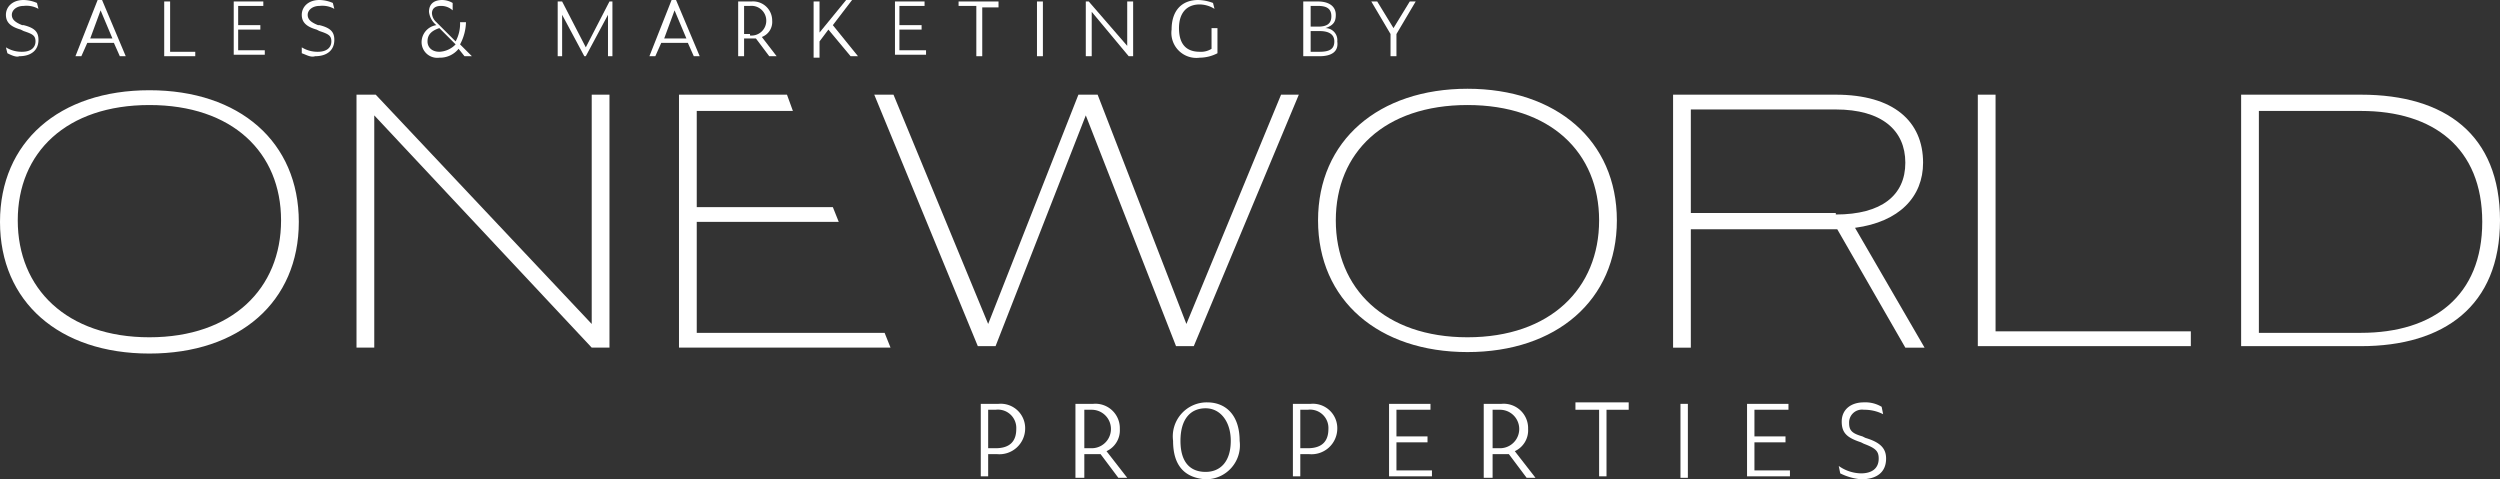
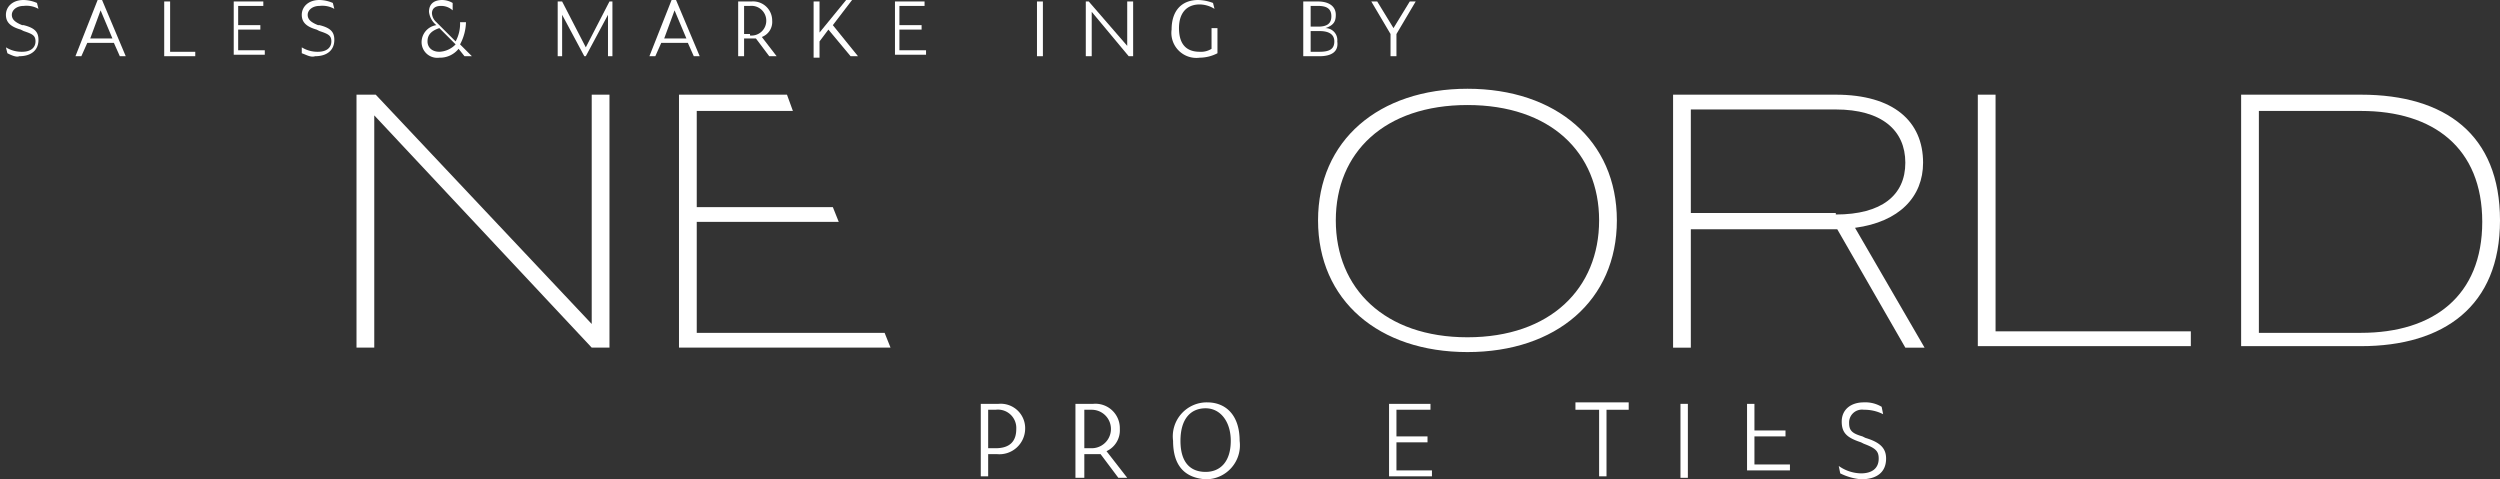
<svg xmlns="http://www.w3.org/2000/svg" id="Layer_1" data-name="Layer 1" viewBox="0 0 169 32.4">
  <rect x="0" y="0" width="169" height="32.4" fill="#333333" stroke="none" />
  <defs>
    <style>.cls-1{fill:#fff;}</style>
  </defs>
-   <path class="cls-1" d="M59.1,6.4h1.3l6.4,15.5L72.9,6.4h1.3l6,15.5L86.6,6.4h1.2l-7.1,17H79.5L73.4,7.8,67.3,23.4H66.1Z" />
  <path class="cls-1" d="M89.1,14.9C89.1,9.5,93.2,6,99.2,6s10.1,3.5,10.1,8.9-4.1,8.9-10.1,8.9S89.1,20.3,89.1,14.9Zm19,0c0-4.6-3.3-7.8-8.9-7.8s-8.9,3.2-8.9,7.8,3.3,7.9,8.9,7.9S108.1,19.5,108.1,14.9Z" />
  <path class="cls-1" d="M113.1,6.4h11c3.9,0,5.9,1.8,5.9,4.6,0,2.3-1.6,4-4.6,4.4l4.7,8.1h-1.3l-4.6-8h-9.9v8h-1.2Zm11,8.1c3.1,0,4.7-1.3,4.7-3.5s-1.6-3.6-4.7-3.6h-9.8v7h9.8Z" />
  <path class="cls-1" d="M133.7,6.4h1.2v16h13.2v1H133.7V6.4Z" />
  <path class="cls-1" d="M151.5,6.4h8.1c5.7,0,9.4,2.7,9.4,8.5s-3.8,8.5-9.4,8.5h-8.1Zm8.1,16.1c4.9,0,8.2-2.5,8.2-7.5s-3.3-7.5-8.2-7.5h-6.9v15Z" />
-   <path class="cls-1" d="M10.1,6.1C4,6.1,0,9.6,0,15s4,8.9,10.1,8.9S20.2,20.4,20.2,15,16.2,6.1,10.1,6.1Zm0,16.7c-5.6,0-8.9-3.3-8.9-7.9s3.3-7.8,8.9-7.8S19,10.3,19,14.9,15.7,22.8,10.1,22.8Z" />
  <polygon class="cls-1" points="40 21.9 25.4 6.4 24.1 6.4 24.1 23.5 25.3 23.5 25.3 7.8 40 23.5 41.2 23.5 41.2 6.4 40 6.4 40 21.9" />
  <polygon class="cls-1" points="59.8 22.5 47.1 22.5 47.1 15 56.7 15 56.3 14 47.1 14 47.1 7.5 53.6 7.5 53.2 6.4 47.1 6.4 45.9 6.4 45.9 23.5 47.1 23.5 60.2 23.5 59.8 22.5" />
  <path class="cls-1" d="M66.3,27.3h1.2A1.65,1.65,0,0,1,69.3,29a1.74,1.74,0,0,1-1.9,1.7h-.6v1.5h-.5Zm1,3c1,0,1.4-.5,1.4-1.3a1.24,1.24,0,0,0-1.4-1.3h-.5v2.6Z" />
  <path class="cls-1" d="M73.2,32.3h-.5v-5h1.2A1.65,1.65,0,0,1,75.7,29a1.55,1.55,0,0,1-.9,1.5l1.4,1.8h-.6l-1.2-1.6H73.3v1.6Zm.6-2a1.3,1.3,0,1,0,0-2.6h-.5v2.6Z" />
  <path class="cls-1" d="M79.3,29.8a2.3,2.3,0,0,1,2.3-2.6c1.3,0,2.2.9,2.2,2.6a2.3,2.3,0,0,1-2.3,2.6C80.1,32.3,79.3,31.5,79.3,29.8Zm3.9,0c0-1.3-.7-2.2-1.7-2.2s-1.7.7-1.7,2.2.7,2.1,1.7,2.1S83.2,31.2,83.2,29.8Z" />
-   <path class="cls-1" d="M87.4,27.3h1.2A1.65,1.65,0,0,1,90.4,29a1.74,1.74,0,0,1-1.9,1.7h-.6v1.5h-.5Zm1,3c1,0,1.4-.5,1.4-1.3a1.24,1.24,0,0,0-1.4-1.3h-.5v2.6Z" />
  <path class="cls-1" d="M93.9,27.3h2.8v.4H94.4v1.8h2.1v.4H94.4v1.9h2.4v.4H93.9Z" />
-   <path class="cls-1" d="M100.8,32.3h-.5v-5h1.2a1.65,1.65,0,0,1,1.8,1.7,1.55,1.55,0,0,1-.9,1.5l1.4,1.8h-.6L102,30.7h-1.1v1.6Zm.6-2a1.3,1.3,0,1,0,0-2.6h-.5v2.6Z" />
  <path class="cls-1" d="M108.6,27.7v4.5h-.5V27.7h-1.6v-.5h3.6v.5Z" />
  <path class="cls-1" d="M113.6,27.3h.5v5h-.5Z" />
-   <path class="cls-1" d="M118.1,27.3h2.8v.4h-2.3v1.8h2.1v.4h-2.1v1.9H121v.4h-2.9Z" />
+   <path class="cls-1" d="M118.1,27.3h2.8h-2.3v1.8h2.1v.4h-2.1v1.9H121v.4h-2.9Z" />
  <path class="cls-1" d="M124.4,32l-.1-.5a2.69,2.69,0,0,0,1.5.5c.7,0,1.2-.3,1.2-1,0-.5-.2-.7-1-1l-.2-.1c-.9-.3-1.3-.6-1.3-1.4s.6-1.3,1.5-1.3a2.13,2.13,0,0,1,1.2.3l.1.5a2.77,2.77,0,0,0-1.3-.3.87.87,0,0,0-1,.9c0,.5.2.7.9.9l.2.1c1,.3,1.4.7,1.4,1.4,0,.9-.6,1.4-1.7,1.4A3.92,3.92,0,0,1,124.4,32Z" />
  <path class="cls-1" d="M.5,3.6.4,3.2a2,2,0,0,0,1.1.3c.6,0,.9-.3.9-.7s-.2-.5-.8-.7L1.4,2c-.7-.2-1-.5-1-1S.8,0,1.6,0a2.39,2.39,0,0,1,.9.2l.1.4a1.64,1.64,0,0,0-1-.2C1.1.4.8.7.8,1s.2.5.7.7h.1c.8.2,1,.5,1,1,0,.7-.5,1.1-1.3,1.1C1.1,3.9.7,3.7.5,3.6Z" />
  <path class="cls-1" d="M7.7,2.9H5.9l-.4.9H5.1L6.6,0h.3L8.5,3.8H8.1Zm-.1-.3L6.8.7,6.1,2.6Z" />
  <path class="cls-1" d="M11.1.1h.4V3.5h1.7v.3H11.1V.1Z" />
  <path class="cls-1" d="M15.7.1h2.1V.4H16.1V1.7h1.5V2H16.1V3.4h1.8v.3H15.8V.1Z" />
  <path class="cls-1" d="M20.4,3.6V3.2a2,2,0,0,0,1.1.3c.6,0,.9-.3.9-.7s-.2-.5-.8-.7L21.4,2c-.7-.2-1-.5-1-1s.4-1,1.2-1a2.39,2.39,0,0,1,.9.2l.1.4a1.64,1.64,0,0,0-1-.2c-.5,0-.8.3-.8.6s.2.5.7.7h.1c.8.2,1,.5,1,1,0,.7-.5,1.1-1.3,1.1C21,3.9,20.7,3.7,20.4,3.6Z" />
  <path class="cls-1" d="M31,3.3a1.61,1.61,0,0,1-1.3.6,1.06,1.06,0,0,1-1.2-1,1.17,1.17,0,0,1,1-1.2A1.35,1.35,0,0,1,29,.8c0-.5.3-.8.9-.8a1.45,1.45,0,0,1,.7.2V.7a1.14,1.14,0,0,0-.8-.3c-.4,0-.6.2-.6.5a.86.86,0,0,0,.3.6l1.3,1.3a2.5,2.5,0,0,0,.3-1.3h.4A3.31,3.31,0,0,1,31.1,3l.8.8h-.5Zm-1.3.2A1.61,1.61,0,0,0,30.8,3L29.7,1.9c-.6.2-.8.5-.8.9S29.2,3.5,29.7,3.5Z" />
  <path class="cls-1" d="M38,1V3.8h-.3V.1H38l1.6,3.1L41.2.1h.2V3.8h-.3V1L39.6,3.8h-.1Z" />
  <path class="cls-1" d="M46.5,2.9H44.7l-.4.9h-.4L45.4,0h.3l1.6,3.8h-.4Zm-.1-.3L45.6.7l-.7,1.9Z" />
  <path class="cls-1" d="M50.3,3.8h-.4V.1h.9a1.29,1.29,0,0,1,1.4,1.3,1.08,1.08,0,0,1-.7,1.1l1,1.3H52l-.9-1.2h-.8Zm.4-1.4a1,1,0,0,0,1.1-1,1,1,0,0,0-1.1-1h-.4V2.3h.4Z" />
  <path class="cls-1" d="M56,2l-.6.8V3.9H55V.1h.4V2.2L57.2,0h.4L56.3,1.7,58,3.8h-.5Z" />
  <path class="cls-1" d="M60.4.1h2.1V.4H60.8V1.7h1.5V2H60.8V3.4h1.8v.3H60.5V.1Z" />
-   <path class="cls-1" d="M66.4.4V3.8H66V.4H64.8V.1h2.7V.5H66.4Z" />
  <path class="cls-1" d="M70.1.1h.4V3.8h-.4Z" />
  <path class="cls-1" d="M73.8.8v3h-.4V.1h.2l2.6,3V.1h.4V3.8h-.3Z" />
  <path class="cls-1" d="M79.2,2c0-1.3.7-2,1.8-2a3,3,0,0,1,1,.2l.1.4a1.93,1.93,0,0,0-1-.3c-.9,0-1.4.6-1.4,1.6,0,1.2.6,1.6,1.4,1.6a1.34,1.34,0,0,0,.8-.2V1.9h.4V3.6a2.66,2.66,0,0,1-1.2.3A1.69,1.69,0,0,1,79.2,2Z" />
  <path class="cls-1" d="M89.2,3.8H88.1V.1h1c.7,0,1.2.3,1.2.9,0,.4-.1.7-.7.9a.81.81,0,0,1,.8.9C90.5,3.5,90,3.8,89.2,3.8Zm-.1-2c.6,0,.9-.2.9-.7s-.3-.7-.9-.7h-.5V1.8Zm.1,1.7c.7,0,1-.2,1-.7s-.4-.7-1-.7h-.6V3.5Z" />
  <path class="cls-1" d="M94.4,3.8H94V2.3L92.7.1h.4l1.1,1.8L95.3.1h.4L94.4,2.3Z" />
</svg>